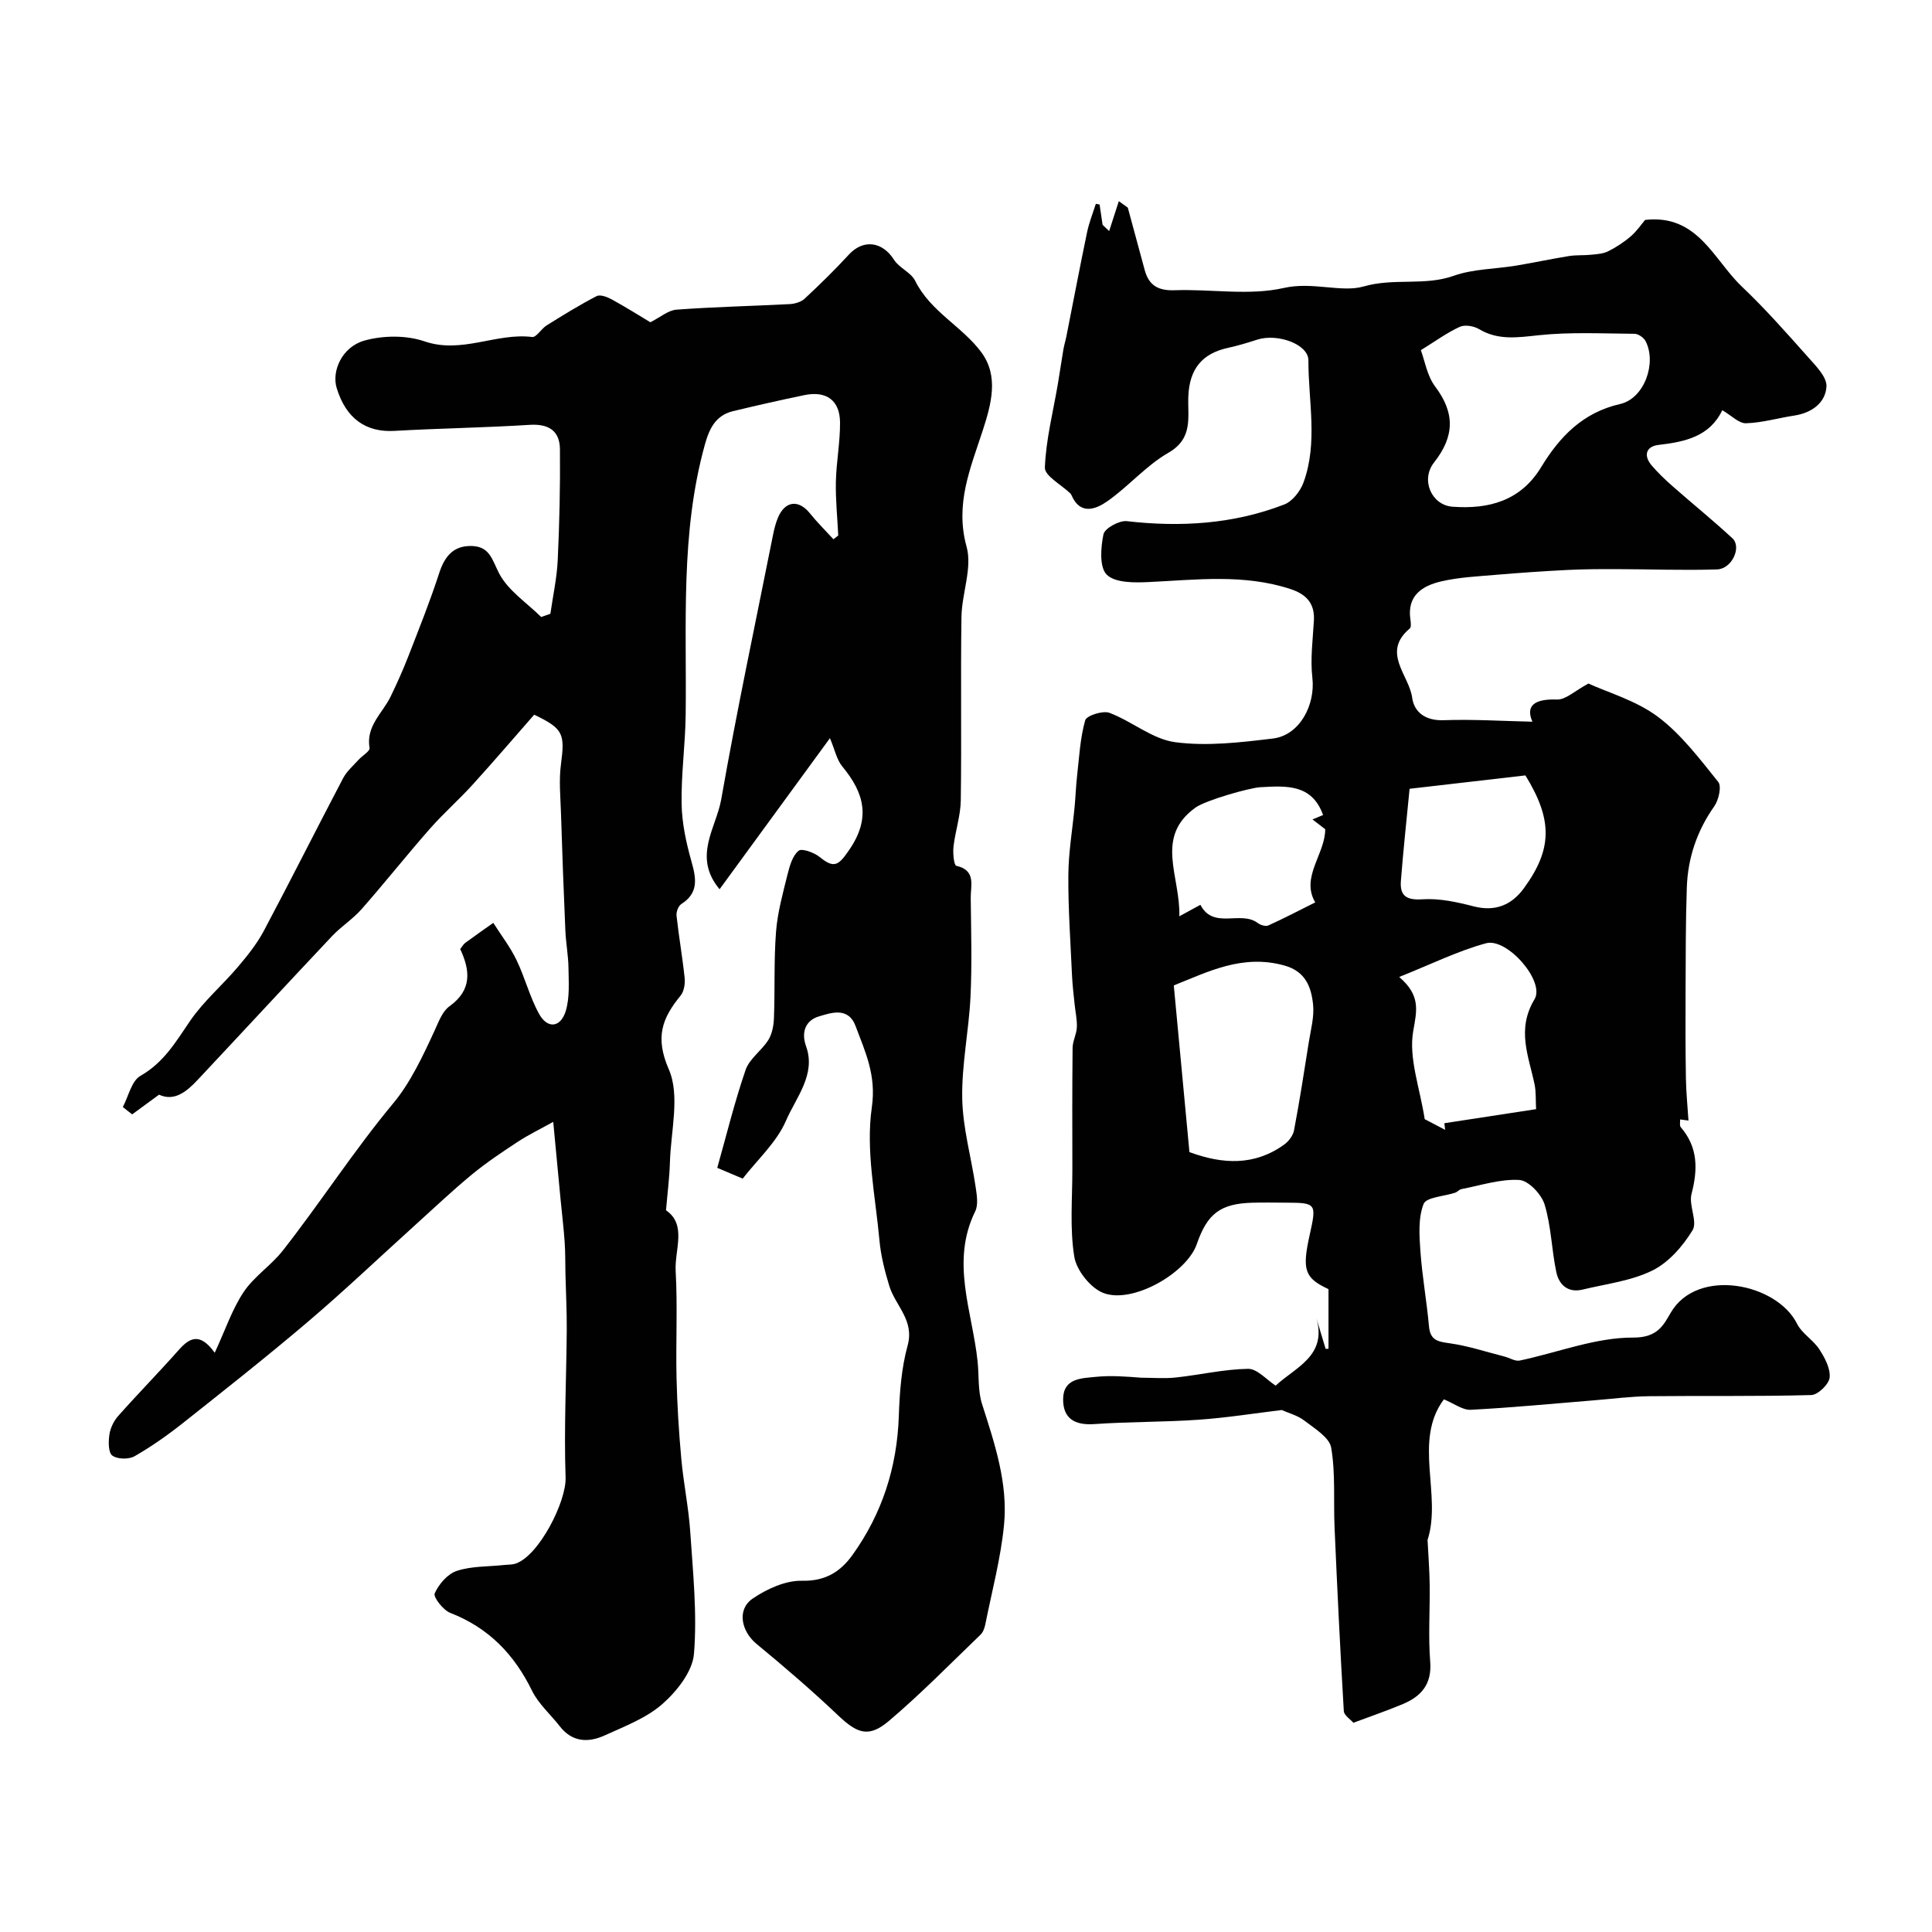
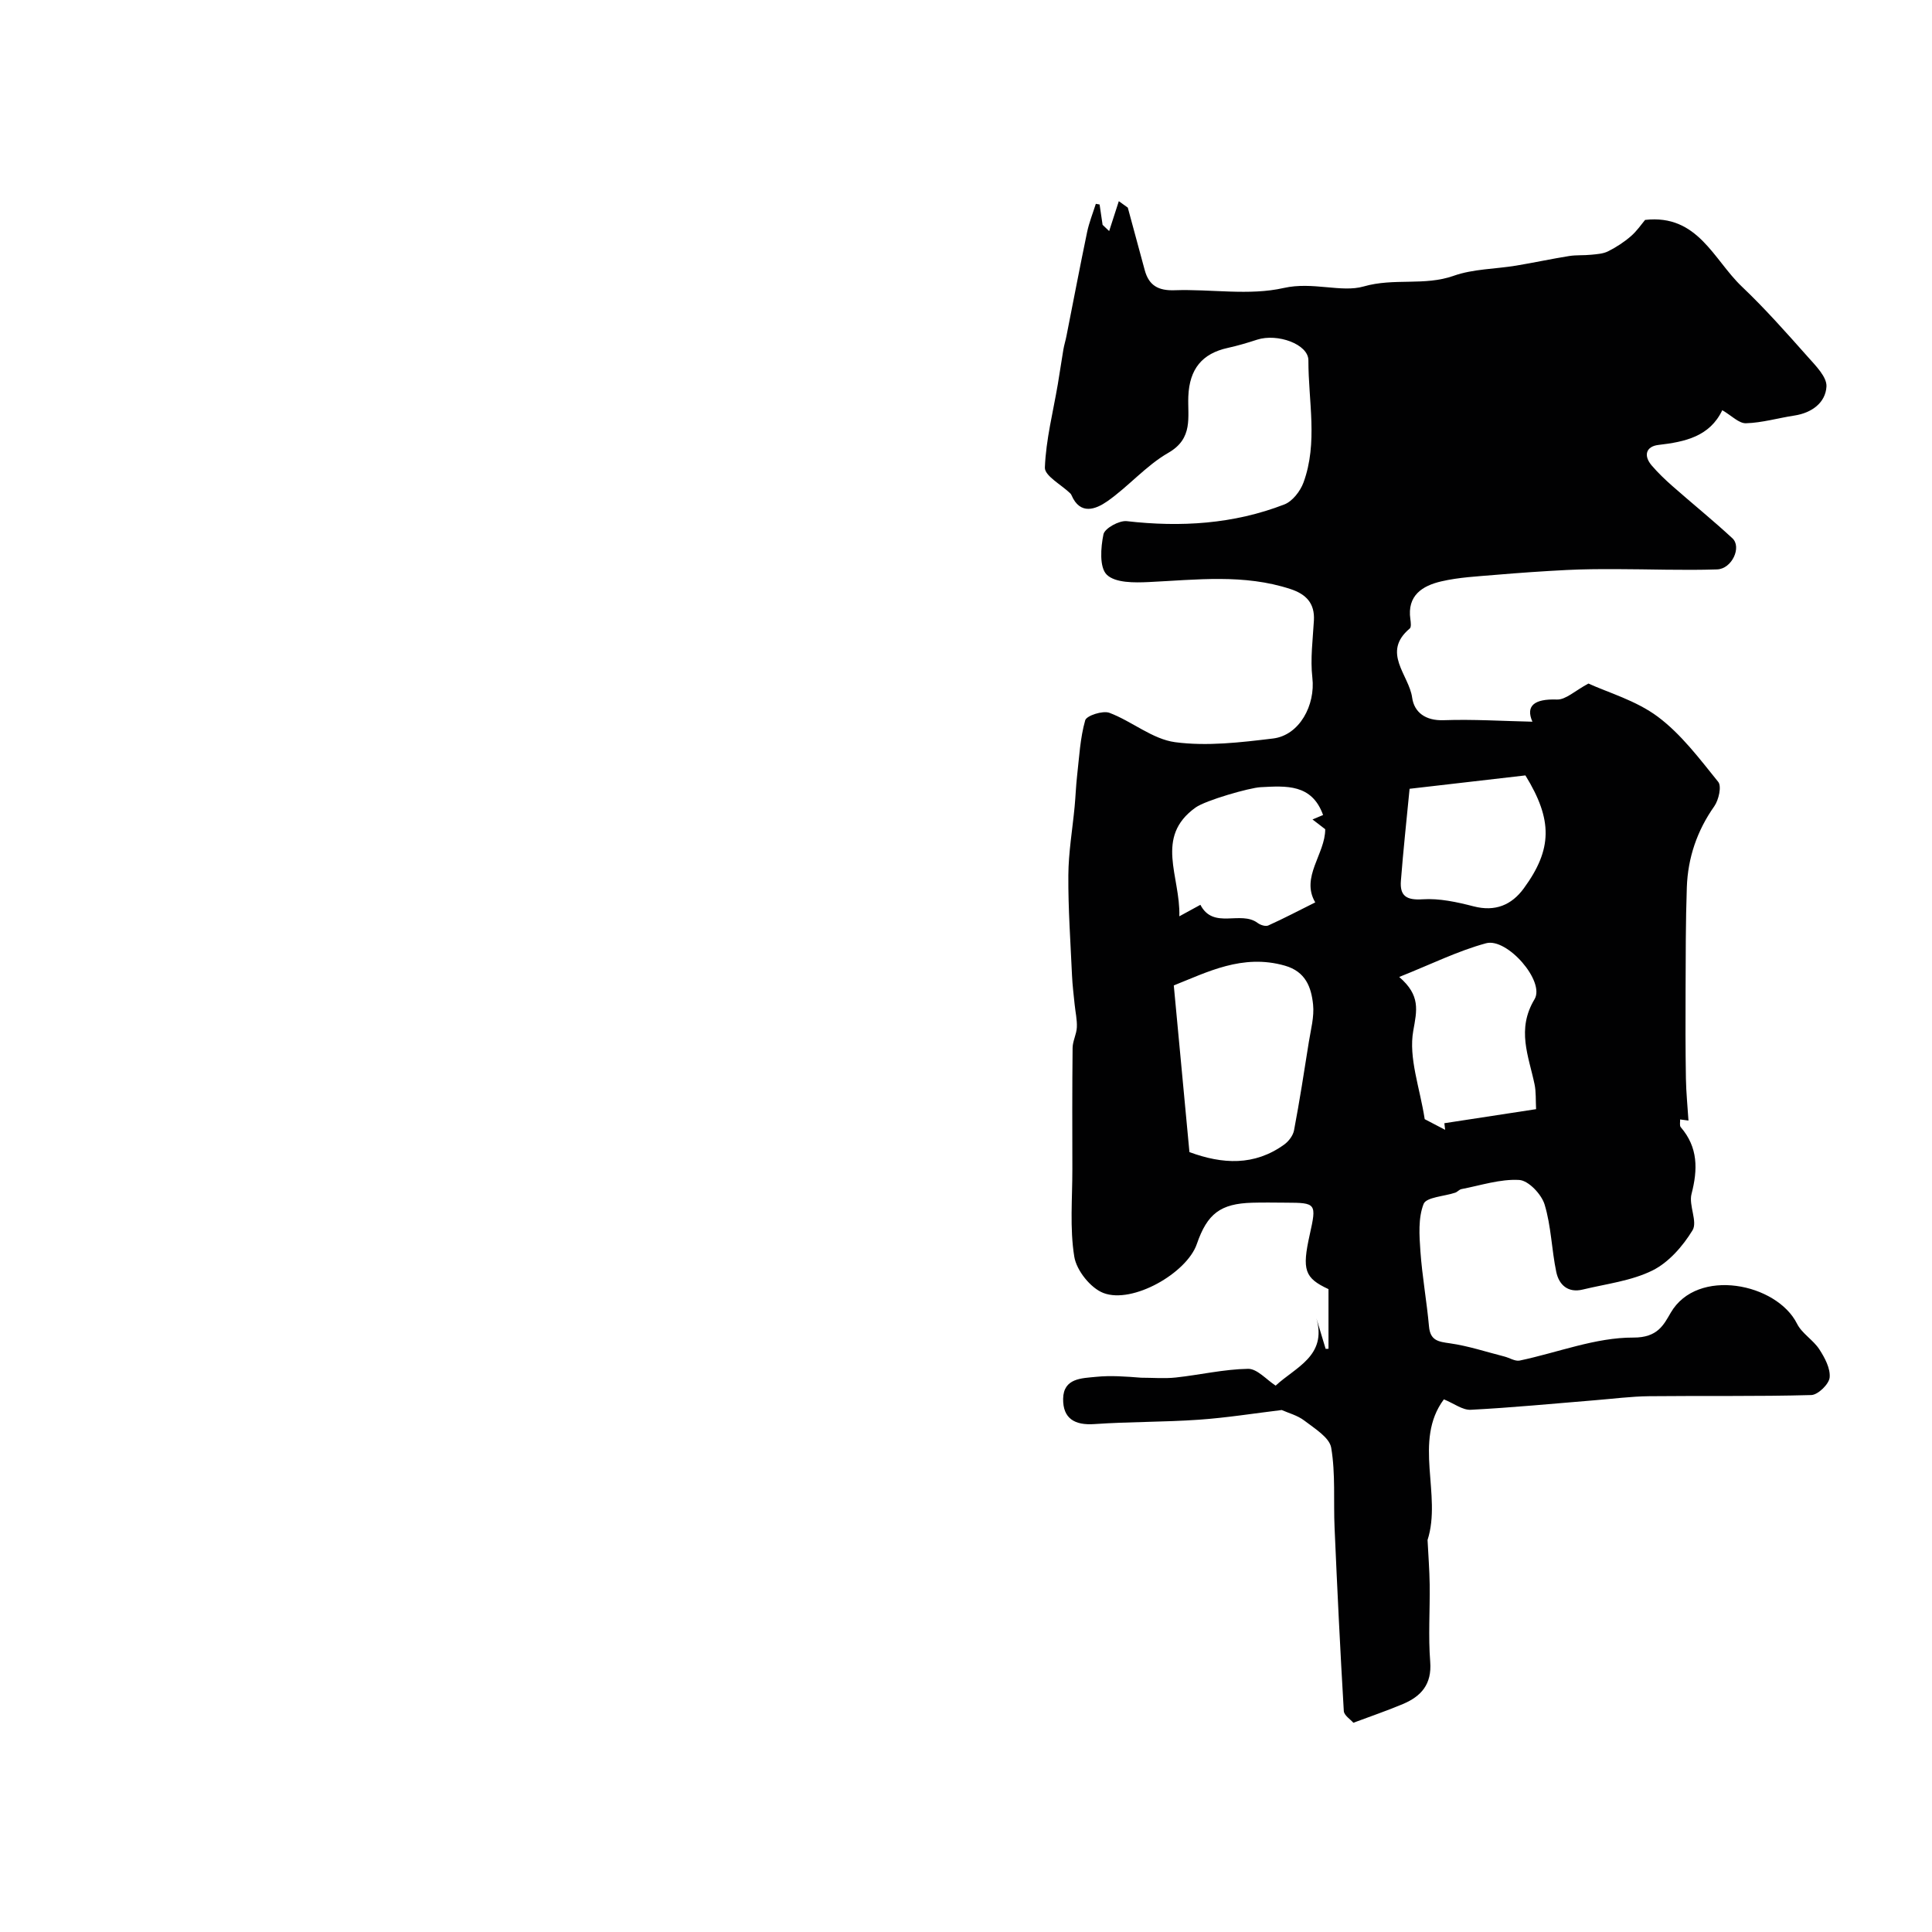
<svg xmlns="http://www.w3.org/2000/svg" enable-background="new 0 0 400 400" viewBox="0 0 400 400">
  <g fill="#010102">
-     <path d="m95.28 196.49c.4-.5.64-.97 1.02-1.26 1.92-1.42 3.88-2.78 5.83-4.16 1.62 2.55 3.5 4.98 4.8 7.68 1.76 3.63 2.74 7.67 4.69 11.18 1.76 3.18 4.52 2.83 5.55-.74.79-2.73.57-5.8.53-8.72-.03-2.62-.54-5.22-.65-7.84-.36-8.14-.65-16.27-.91-24.41-.11-3.33-.44-6.71 0-9.98.84-6.34.5-7.37-5.54-10.27-4.21 4.8-8.41 9.72-12.77 14.51-2.84 3.13-6.04 5.93-8.83 9.11-4.8 5.46-9.32 11.16-14.12 16.62-1.82 2.07-4.24 3.6-6.14 5.61-9.31 9.88-18.52 19.85-27.81 29.75-2.31 2.47-4.85 4.53-8 3.07-2.02 1.48-3.79 2.78-5.57 4.08-.64-.51-1.29-1.01-1.93-1.52 1.18-2.22 1.8-5.41 3.65-6.46 4.84-2.75 7.34-7.07 10.29-11.39 2.77-4.05 6.64-7.34 9.84-11.11 2-2.35 3.98-4.82 5.42-7.53 5.57-10.48 10.89-21.09 16.41-31.6.75-1.42 2.06-2.55 3.16-3.77.78-.87 2.43-1.81 2.31-2.48-.78-4.58 2.72-7.22 4.38-10.68 1.31-2.71 2.55-5.47 3.64-8.27 2.21-5.7 4.5-11.39 6.38-17.2 1.16-3.58 3-5.82 6.9-5.66 3.59.15 4.09 2.86 5.51 5.63 1.84 3.57 5.72 6.09 8.72 9.06.64-.22 1.27-.44 1.91-.66.53-3.7 1.34-7.38 1.52-11.09.36-7.65.53-15.32.46-22.98-.04-3.81-2.32-5.3-6.27-5.05-9.32.59-18.68.72-28.01 1.25-5.87.34-10.01-2.54-11.94-8.86-1.08-3.51 1.09-8.52 5.72-9.83 3.87-1.09 8.68-1.14 12.45.15 7.73 2.66 14.83-1.82 22.29-.9.88.11 1.89-1.7 2.99-2.39 3.4-2.12 6.81-4.23 10.36-6.07.74-.39 2.21.17 3.14.68 2.99 1.64 5.88 3.47 7.99 4.73 2.03-1.02 3.68-2.48 5.42-2.61 7.8-.58 15.63-.74 23.44-1.15 1.06-.06 2.34-.43 3.08-1.12 3.14-2.93 6.23-5.93 9.13-9.1 2.99-3.27 6.95-2.78 9.38 1.05 1.08 1.7 3.52 2.61 4.38 4.36 3.15 6.37 9.75 9.43 13.72 14.82 3.62 4.93 2.04 10.67.29 16.08-2.54 7.83-5.82 15.28-3.37 24.14 1.22 4.4-.98 9.64-1.06 14.52-.19 12.66.04 25.33-.14 38-.05 3.2-1.14 6.37-1.51 9.59-.15 1.34.09 3.84.58 3.95 4.15.95 2.96 4.08 2.99 6.64.07 6.83.28 13.68-.05 20.5-.34 7.04-1.85 14.07-1.71 21.08.12 6.12 1.88 12.19 2.78 18.31.24 1.65.58 3.64-.09 5.01-5.16 10.49-.59 20.74.49 31.07.31 2.95.04 6.07.92 8.82 2.62 8.2 5.4 16.42 4.55 25.08-.68 6.91-2.51 13.71-3.87 20.54-.15.76-.46 1.64-1 2.15-6.26 6.02-12.35 12.25-18.97 17.86-4.17 3.53-6.55 2.6-10.51-1.16-5.42-5.15-11.11-10.03-16.88-14.79-3.17-2.61-4.13-7.12-.82-9.38 2.94-2.01 6.8-3.77 10.22-3.7 4.86.11 7.97-1.88 10.45-5.33 6.15-8.57 9.24-18.18 9.6-28.77.17-4.89.53-9.91 1.82-14.58 1.46-5.28-2.54-8.26-3.79-12.36-.94-3.08-1.75-6.26-2.04-9.45-.84-9.18-2.86-18.6-1.58-27.51.96-6.68-1.34-11.43-3.35-16.82-1.53-4.11-5.18-2.74-7.64-2.01-2.34.69-3.82 2.83-2.61 6.21 2.08 5.79-2.09 10.56-4.16 15.35-1.93 4.48-5.91 8.07-8.97 12.01-2.2-.93-4.08-1.73-5.27-2.23 1.88-6.65 3.56-13.57 5.87-20.28.8-2.33 3.35-4.01 4.72-6.22.79-1.29 1.1-3.03 1.15-4.59.22-5.93-.03-11.89.43-17.8.31-3.99 1.41-7.94 2.38-11.86.44-1.76 1.03-3.87 2.29-4.9.7-.57 3.27.39 4.43 1.34 3 2.46 3.92 1.59 6.06-1.53 4.49-6.55 3.12-11.76-1.43-17.25-1.18-1.42-1.56-3.49-2.57-5.87-7.81 10.69-15.32 20.97-22.85 31.28-5.64-6.76-.69-12.71.34-18.6 3.2-18.24 7.06-36.37 10.68-54.53.25-1.27.55-2.55 1.04-3.74 1.47-3.56 4.3-3.89 6.66-.94 1.5 1.87 3.23 3.57 4.86 5.35.33-.26.66-.53.99-.79-.18-3.71-.57-7.43-.49-11.13.09-4.09.89-8.18.86-12.26-.03-4.59-2.84-6.6-7.36-5.67-4.94 1.02-9.86 2.14-14.77 3.32-3.57.86-4.9 3.51-5.84 6.88-5.13 18.44-3.75 37.3-3.99 56.07-.08 6.13-.95 12.26-.84 18.37.07 4 .95 8.07 2.05 11.95.99 3.53 1.5 6.48-2.12 8.79-.61.39-1.07 1.63-.98 2.41.47 4.31 1.23 8.59 1.68 12.9.12 1.19-.13 2.77-.84 3.64-3.82 4.67-5.34 8.61-2.44 15.27 2.36 5.42.42 12.76.23 19.24-.09 3.16-.5 6.31-.81 9.94 4.37 2.98 1.75 8.19 2 12.6.41 7.34.01 14.73.18 22.1.13 5.6.48 11.21.99 16.8.46 5.04 1.51 10.04 1.85 15.08.56 8.41 1.45 16.9.77 25.24-.3 3.67-3.52 7.73-6.51 10.37-3.33 2.94-7.83 4.64-11.98 6.53-3.38 1.54-6.73 1.42-9.3-1.9-1.91-2.46-4.4-4.62-5.74-7.35-3.69-7.55-9-13.04-16.93-16.12-1.47-.57-3.56-3.28-3.22-4.04.85-1.91 2.68-4.04 4.59-4.66 3.04-1 6.46-.86 9.73-1.21.82-.09 1.69-.04 2.45-.3 4.81-1.63 10.5-12.82 10.33-17.81-.35-10.16.16-20.35.24-30.52.03-3.87-.18-7.75-.27-11.62-.05-2.19-.01-4.38-.16-6.57-.2-2.93-.56-5.86-.84-8.78-.47-4.91-.93-9.83-1.53-16.15-2.67 1.49-5.08 2.65-7.3 4.1-3.26 2.14-6.53 4.32-9.54 6.8-4.13 3.41-8.02 7.1-12 10.7-7.28 6.58-14.39 13.35-21.86 19.71-8.47 7.2-17.2 14.1-25.91 21-3.19 2.53-6.55 4.9-10.07 6.92-1.2.68-3.56.64-4.61-.14-.84-.63-.82-2.89-.6-4.35.2-1.36.91-2.83 1.83-3.86 4.11-4.63 8.45-9.05 12.55-13.68 2.27-2.56 4.38-3.61 7.43.6 2.2-4.75 3.6-9 5.99-12.58 2.15-3.22 5.69-5.49 8.11-8.58 7.85-10.01 14.72-20.72 22.91-30.55 3.46-4.15 6.13-9.79 8.55-15.08.81-1.77 1.59-3.92 3.05-4.95 4.69-3.38 4.28-7.41 2.21-11.84z" />
-     <path d="m227.66 42.34c.21 1.4.41 2.81.62 4.21.45.43.9.86 1.36 1.29.67-2.06 1.33-4.13 2-6.19.62.45 1.24.9 1.86 1.34 1.17 4.31 2.34 8.61 3.5 12.92.86 3.2 2.81 4.3 6.2 4.18 7.55-.27 15.41 1.16 22.6-.47 5.96-1.35 11.94 1.01 16.52-.31 6.32-1.82 12.59-.06 18.65-2.21 4.04-1.43 8.58-1.39 12.89-2.1 3.68-.61 7.32-1.4 11-1.99 1.5-.24 3.06-.11 4.58-.27 1.19-.12 2.47-.19 3.5-.71 1.67-.84 3.29-1.89 4.7-3.11 1.27-1.09 2.23-2.53 2.96-3.39 10.92-1.23 14.15 8.21 20.04 13.81 4.81 4.57 9.22 9.56 13.63 14.52 1.63 1.84 3.99 4.18 3.88 6.17-.19 3.33-3.02 5.45-6.61 6-3.36.51-6.69 1.5-10.05 1.6-1.47.05-2.99-1.59-4.91-2.7-2.61 5.45-7.7 6.55-13.22 7.19-2.58.3-3.15 2.22-1.37 4.28 1.3 1.51 2.75 2.9 4.25 4.22 4.12 3.63 8.4 7.09 12.43 10.82 1.98 1.82-.09 6.35-3.17 6.45-6.98.23-13.98-.05-20.97-.06-3.38-.01-6.77.01-10.14.18-4.93.25-9.85.59-14.77 1.01-3.76.32-7.58.5-11.23 1.35-3.87.9-7.09 2.89-6.39 7.82.09.65.22 1.65-.13 1.94-5.9 4.95-.14 9.62.5 14.3.42 3.05 2.77 4.81 6.5 4.68 6.15-.22 12.32.18 18.4.31-1.43-3.25.33-4.76 5.07-4.59 1.83.07 3.73-1.82 6.53-3.31 4.05 1.86 9.84 3.5 14.35 6.86 4.85 3.62 8.66 8.72 12.52 13.5.74.91.1 3.74-.81 5.04-3.58 5.08-5.47 10.66-5.69 16.76-.25 7.17-.23 14.36-.26 21.54-.03 6.03-.03 12.05.07 18.08.05 2.92.35 5.83.53 8.7-.36-.05-1.04-.14-1.73-.23.03.54-.15 1.27.13 1.6 3.6 4.18 3.55 8.74 2.23 13.83-.61 2.36 1.3 5.73.21 7.52-2.01 3.29-4.93 6.65-8.3 8.32-4.39 2.17-9.57 2.77-14.44 3.95-3.05.74-4.91-.98-5.47-3.64-.97-4.63-1.05-9.49-2.42-13.98-.65-2.12-3.34-4.96-5.25-5.07-3.94-.23-7.98 1.13-11.96 1.89-.46.09-.83.58-1.29.74-2.27.77-6 .92-6.55 2.34-1.14 2.92-.89 6.51-.66 9.79.37 5.21 1.31 10.37 1.78 15.57.26 2.93 1.92 3.15 4.34 3.49 3.81.54 7.52 1.78 11.26 2.73 1.07.27 2.21 1.03 3.17.84 7.87-1.65 15.71-4.8 23.55-4.76 5.03.02 6.27-2.65 7.73-5.15 5.5-9.45 21.95-6.11 26.15 2.29 1.01 2.02 3.35 3.35 4.61 5.29 1.13 1.74 2.32 3.96 2.14 5.84-.14 1.38-2.42 3.59-3.8 3.63-11.18.31-22.38.12-33.57.24-3.77.04-7.53.54-11.29.84-8.55.69-17.08 1.53-25.64 1.97-1.7.09-3.48-1.31-5.57-2.16-6.41 8.58-.37 19.78-3.38 29.12.15 3.08.4 6.15.44 9.23.07 5.33-.31 10.69.11 15.99.36 4.65-1.86 7.14-5.65 8.74-3.29 1.39-6.69 2.54-10.26 3.88-.59-.69-1.92-1.52-1.98-2.43-.75-12.63-1.36-25.27-1.91-37.91-.25-5.54.22-11.18-.7-16.6-.36-2.14-3.45-3.99-5.56-5.62-1.42-1.09-3.31-1.57-4.68-2.19-5.71.69-11.44 1.61-17.21 2.01-7.17.5-14.39.4-21.56.9-4.1.29-6.55-1.15-6.49-5.24.07-4.3 3.87-4.24 6.81-4.54 3.05-.31 6.15-.07 9.34.18 2.39 0 4.8.21 7.16-.04 5.01-.54 9.98-1.72 14.98-1.8 1.88-.03 3.81 2.25 5.71 3.48 4.08-3.8 10.67-6.13 8.44-13.94.64 2.11 1.27 4.22 1.91 6.33.2-.01.39-.01.59-.02 0-4.14 0-8.29 0-12.35-4.96-2.3-5.51-3.97-3.89-11.25 1.45-6.5 1.36-6.63-4.9-6.65-2.33-.01-4.67-.06-7 .01-6.57.19-9.3 2.25-11.47 8.55-2.06 6-13.29 12.46-19.34 10.14-2.66-1.02-5.57-4.67-6.03-7.51-.96-5.91-.39-12.07-.4-18.13-.02-8.37-.04-16.75.05-25.12.02-1.42.82-2.83.88-4.25.07-1.57-.3-3.16-.46-4.75-.2-1.98-.45-3.97-.54-5.96-.31-6.93-.81-13.86-.76-20.78.03-4.73.85-9.46 1.3-14.19.2-2.13.27-4.26.51-6.38.44-3.86.63-7.81 1.68-11.5.27-.97 3.64-2.06 5.01-1.55 4.66 1.75 8.89 5.45 13.6 6.08 6.62.88 13.56.05 20.27-.76 5.5-.66 8.81-6.94 8.15-12.59-.45-3.89.1-7.91.32-11.86.2-3.57-1.64-5.43-4.81-6.48-9.68-3.19-19.53-1.93-29.4-1.46-2.96.14-6.91.19-8.67-1.52-1.56-1.52-1.26-5.63-.69-8.37.26-1.24 3.26-2.9 4.83-2.72 11.18 1.28 22.11.61 32.62-3.46 1.68-.65 3.3-2.74 3.96-4.53 3.03-8.26 1-16.85 1.02-25.3.01-3.35-6.41-5.65-10.63-4.28-1.99.65-4.01 1.25-6.06 1.7-5.3 1.16-7.94 4.35-8.17 10.04-.17 4.29 1.08 8.68-4.14 11.68-4.62 2.65-8.25 6.98-12.67 10.06-2.34 1.62-5.57 2.91-7.37-1.27-.06-.15-.16-.3-.28-.41-1.84-1.78-5.31-3.62-5.24-5.33.22-5.77 1.7-11.5 2.68-17.25.41-2.39.74-4.79 1.15-7.18.16-.95.46-1.87.64-2.81 1.42-7.16 2.78-14.34 4.27-21.49.42-2 1.19-3.92 1.81-5.87.23.04.5.09.78.14zm66.51 30.16c.82 2.18 1.29 5.3 2.96 7.52 4.15 5.51 4.02 10.34-.23 15.74-2.82 3.58-.53 8.83 3.83 9.15 7.46.55 14.09-1.18 18.34-8.18 3.85-6.32 8.6-11.31 16.38-13.09 5.01-1.15 7.59-8.5 5.25-13.01-.38-.73-1.49-1.51-2.28-1.52-6.63-.05-13.32-.4-19.89.3-4.35.46-8.34 1.1-12.33-1.28-1.08-.64-2.92-.95-3.98-.46-2.62 1.2-5 2.95-8.05 4.83zm-47.91 166.03c6.83 2.52 13.45 2.9 19.63-1.57.93-.67 1.83-1.87 2.03-2.96 1.15-6.07 2.1-12.17 3.06-18.27.41-2.57 1.14-5.22.88-7.74-.37-3.58-1.53-6.83-5.84-8.06-8.8-2.52-16.17 1.4-23 4.09 1.12 11.79 2.18 23.11 3.24 34.51zm71.77-8.89c-.1-1.92.01-3.59-.32-5.16-1.22-5.85-3.77-11.34 0-17.6 2.23-3.71-5.69-12.77-10.03-11.59-5.83 1.58-11.34 4.33-17.99 6.98 4.45 3.83 3.67 6.9 2.91 11.15-1 5.6 1.37 11.81 2.37 18.29.89.47 2.56 1.34 4.23 2.21-.05-.46-.11-.91-.16-1.37 6.24-.96 12.47-1.91 18.99-2.91zm-45.72-42.81c-3.09-5.2 2.09-10.06 2.06-15.15-.93-.72-1.65-1.27-2.63-2.02 1.33-.56 2.09-.88 2.19-.92-2.32-6.47-7.64-6.04-12.95-5.76-2.3.12-11.37 2.72-13.45 4.21-8.56 6.14-3.11 14.23-3.36 22.52 1.94-1.06 3.15-1.72 4.36-2.38 2.69 5.2 8.34 1.1 11.87 3.77.56.42 1.63.76 2.18.51 3.2-1.44 6.31-3.08 9.73-4.78zm19.53-23.52c-.62 6.42-1.31 12.73-1.8 19.06-.24 3.11 1.14 4.04 4.48 3.82 3.49-.23 7.14.57 10.58 1.46 4.48 1.16 7.88-.29 10.39-3.73 5.92-8.09 6.01-14.16.33-23.38-7.47.86-15.26 1.76-23.98 2.77z" />
+     <path d="m227.66 42.34c.21 1.4.41 2.81.62 4.21.45.43.9.86 1.36 1.29.67-2.06 1.33-4.13 2-6.19.62.45 1.24.9 1.86 1.34 1.17 4.31 2.34 8.61 3.5 12.92.86 3.2 2.81 4.3 6.2 4.18 7.55-.27 15.41 1.16 22.6-.47 5.96-1.35 11.94 1.01 16.52-.31 6.32-1.82 12.59-.06 18.65-2.21 4.04-1.43 8.58-1.39 12.89-2.1 3.68-.61 7.32-1.4 11-1.99 1.5-.24 3.06-.11 4.58-.27 1.19-.12 2.47-.19 3.5-.71 1.67-.84 3.29-1.89 4.7-3.11 1.27-1.09 2.23-2.53 2.96-3.39 10.92-1.23 14.15 8.21 20.04 13.81 4.81 4.57 9.22 9.56 13.63 14.52 1.63 1.84 3.99 4.18 3.88 6.17-.19 3.33-3.02 5.45-6.61 6-3.36.51-6.69 1.5-10.05 1.6-1.47.05-2.99-1.59-4.91-2.7-2.61 5.45-7.7 6.55-13.22 7.19-2.58.3-3.15 2.22-1.37 4.28 1.3 1.51 2.75 2.9 4.25 4.22 4.12 3.63 8.4 7.09 12.43 10.82 1.98 1.82-.09 6.35-3.17 6.45-6.98.23-13.98-.05-20.97-.06-3.38-.01-6.77.01-10.14.18-4.93.25-9.85.59-14.77 1.01-3.76.32-7.58.5-11.23 1.35-3.87.9-7.09 2.89-6.39 7.82.09.65.22 1.65-.13 1.94-5.9 4.95-.14 9.62.5 14.3.42 3.05 2.77 4.81 6.5 4.68 6.15-.22 12.32.18 18.4.31-1.43-3.25.33-4.76 5.07-4.59 1.83.07 3.73-1.82 6.53-3.31 4.05 1.86 9.84 3.5 14.35 6.86 4.85 3.62 8.66 8.72 12.52 13.5.74.91.1 3.74-.81 5.04-3.58 5.08-5.47 10.66-5.69 16.76-.25 7.17-.23 14.36-.26 21.54-.03 6.03-.03 12.05.07 18.08.05 2.92.35 5.83.53 8.7-.36-.05-1.04-.14-1.73-.23.03.54-.15 1.27.13 1.6 3.6 4.18 3.55 8.74 2.23 13.83-.61 2.36 1.3 5.73.21 7.52-2.01 3.29-4.93 6.65-8.3 8.32-4.39 2.17-9.57 2.77-14.44 3.95-3.05.74-4.91-.98-5.47-3.64-.97-4.63-1.05-9.49-2.42-13.98-.65-2.12-3.34-4.96-5.25-5.07-3.94-.23-7.98 1.13-11.96 1.89-.46.09-.83.58-1.29.74-2.27.77-6 .92-6.55 2.34-1.14 2.92-.89 6.51-.66 9.79.37 5.21 1.31 10.37 1.78 15.57.26 2.93 1.92 3.15 4.34 3.49 3.81.54 7.52 1.78 11.26 2.73 1.07.27 2.21 1.03 3.17.84 7.87-1.65 15.71-4.8 23.55-4.76 5.03.02 6.27-2.65 7.73-5.15 5.5-9.45 21.95-6.11 26.15 2.29 1.01 2.02 3.35 3.35 4.61 5.29 1.13 1.74 2.32 3.96 2.14 5.84-.14 1.38-2.42 3.59-3.8 3.63-11.18.31-22.38.12-33.57.24-3.77.04-7.53.54-11.29.84-8.55.69-17.08 1.53-25.64 1.97-1.7.09-3.48-1.31-5.57-2.16-6.41 8.58-.37 19.78-3.38 29.12.15 3.08.4 6.15.44 9.23.07 5.33-.31 10.69.11 15.99.36 4.65-1.86 7.14-5.65 8.74-3.29 1.39-6.69 2.54-10.26 3.88-.59-.69-1.92-1.52-1.98-2.43-.75-12.63-1.36-25.27-1.91-37.91-.25-5.54.22-11.18-.7-16.6-.36-2.14-3.45-3.99-5.56-5.62-1.42-1.09-3.31-1.57-4.68-2.19-5.71.69-11.44 1.61-17.21 2.01-7.17.5-14.39.4-21.56.9-4.1.29-6.55-1.15-6.49-5.24.07-4.3 3.87-4.24 6.81-4.54 3.05-.31 6.15-.07 9.34.18 2.39 0 4.8.21 7.16-.04 5.01-.54 9.98-1.72 14.98-1.8 1.88-.03 3.81 2.25 5.71 3.48 4.08-3.8 10.67-6.13 8.44-13.94.64 2.11 1.27 4.22 1.91 6.33.2-.01.39-.01.59-.02 0-4.14 0-8.29 0-12.35-4.96-2.3-5.51-3.97-3.89-11.25 1.45-6.5 1.36-6.63-4.9-6.65-2.33-.01-4.67-.06-7 .01-6.57.19-9.3 2.25-11.47 8.55-2.06 6-13.29 12.46-19.34 10.14-2.66-1.02-5.57-4.67-6.03-7.51-.96-5.91-.39-12.07-.4-18.13-.02-8.37-.04-16.75.05-25.12.02-1.42.82-2.83.88-4.25.07-1.57-.3-3.16-.46-4.75-.2-1.98-.45-3.97-.54-5.96-.31-6.93-.81-13.86-.76-20.78.03-4.73.85-9.46 1.3-14.19.2-2.13.27-4.26.51-6.38.44-3.86.63-7.81 1.68-11.5.27-.97 3.64-2.06 5.01-1.55 4.66 1.75 8.89 5.45 13.6 6.08 6.62.88 13.56.05 20.27-.76 5.5-.66 8.81-6.94 8.15-12.59-.45-3.89.1-7.91.32-11.86.2-3.57-1.64-5.43-4.81-6.48-9.68-3.19-19.53-1.93-29.4-1.46-2.96.14-6.91.19-8.67-1.52-1.56-1.52-1.26-5.63-.69-8.37.26-1.24 3.26-2.9 4.83-2.72 11.18 1.28 22.11.61 32.62-3.46 1.68-.65 3.3-2.74 3.96-4.53 3.03-8.26 1-16.85 1.02-25.3.01-3.35-6.41-5.65-10.63-4.28-1.99.65-4.01 1.25-6.06 1.7-5.3 1.16-7.94 4.35-8.17 10.04-.17 4.29 1.08 8.68-4.14 11.68-4.62 2.65-8.25 6.98-12.67 10.06-2.34 1.62-5.57 2.91-7.37-1.27-.06-.15-.16-.3-.28-.41-1.84-1.78-5.31-3.62-5.24-5.33.22-5.77 1.7-11.5 2.68-17.25.41-2.39.74-4.79 1.15-7.18.16-.95.46-1.87.64-2.81 1.42-7.16 2.78-14.34 4.27-21.49.42-2 1.19-3.92 1.81-5.87.23.04.5.09.78.14zm66.51 30.16zm-47.91 166.03c6.83 2.52 13.45 2.9 19.63-1.57.93-.67 1.83-1.87 2.03-2.96 1.15-6.07 2.1-12.17 3.06-18.27.41-2.57 1.14-5.22.88-7.74-.37-3.58-1.53-6.83-5.84-8.06-8.8-2.52-16.17 1.4-23 4.09 1.12 11.79 2.18 23.11 3.24 34.51zm71.77-8.89c-.1-1.92.01-3.59-.32-5.16-1.22-5.85-3.77-11.34 0-17.6 2.23-3.71-5.69-12.77-10.03-11.59-5.83 1.58-11.34 4.33-17.99 6.98 4.45 3.83 3.67 6.9 2.91 11.15-1 5.6 1.37 11.81 2.37 18.29.89.47 2.56 1.34 4.23 2.21-.05-.46-.11-.91-.16-1.37 6.24-.96 12.47-1.91 18.99-2.91zm-45.72-42.81c-3.09-5.2 2.09-10.06 2.06-15.15-.93-.72-1.65-1.27-2.63-2.02 1.33-.56 2.09-.88 2.19-.92-2.32-6.47-7.64-6.04-12.95-5.76-2.3.12-11.37 2.72-13.45 4.21-8.56 6.14-3.11 14.23-3.36 22.52 1.94-1.06 3.15-1.72 4.36-2.38 2.69 5.2 8.34 1.1 11.87 3.77.56.42 1.63.76 2.18.51 3.2-1.44 6.31-3.08 9.73-4.78zm19.53-23.52c-.62 6.42-1.31 12.73-1.8 19.06-.24 3.11 1.14 4.04 4.48 3.82 3.49-.23 7.14.57 10.58 1.46 4.48 1.16 7.88-.29 10.39-3.73 5.92-8.09 6.01-14.16.33-23.38-7.47.86-15.26 1.76-23.98 2.77z" />
  </g>
</svg>